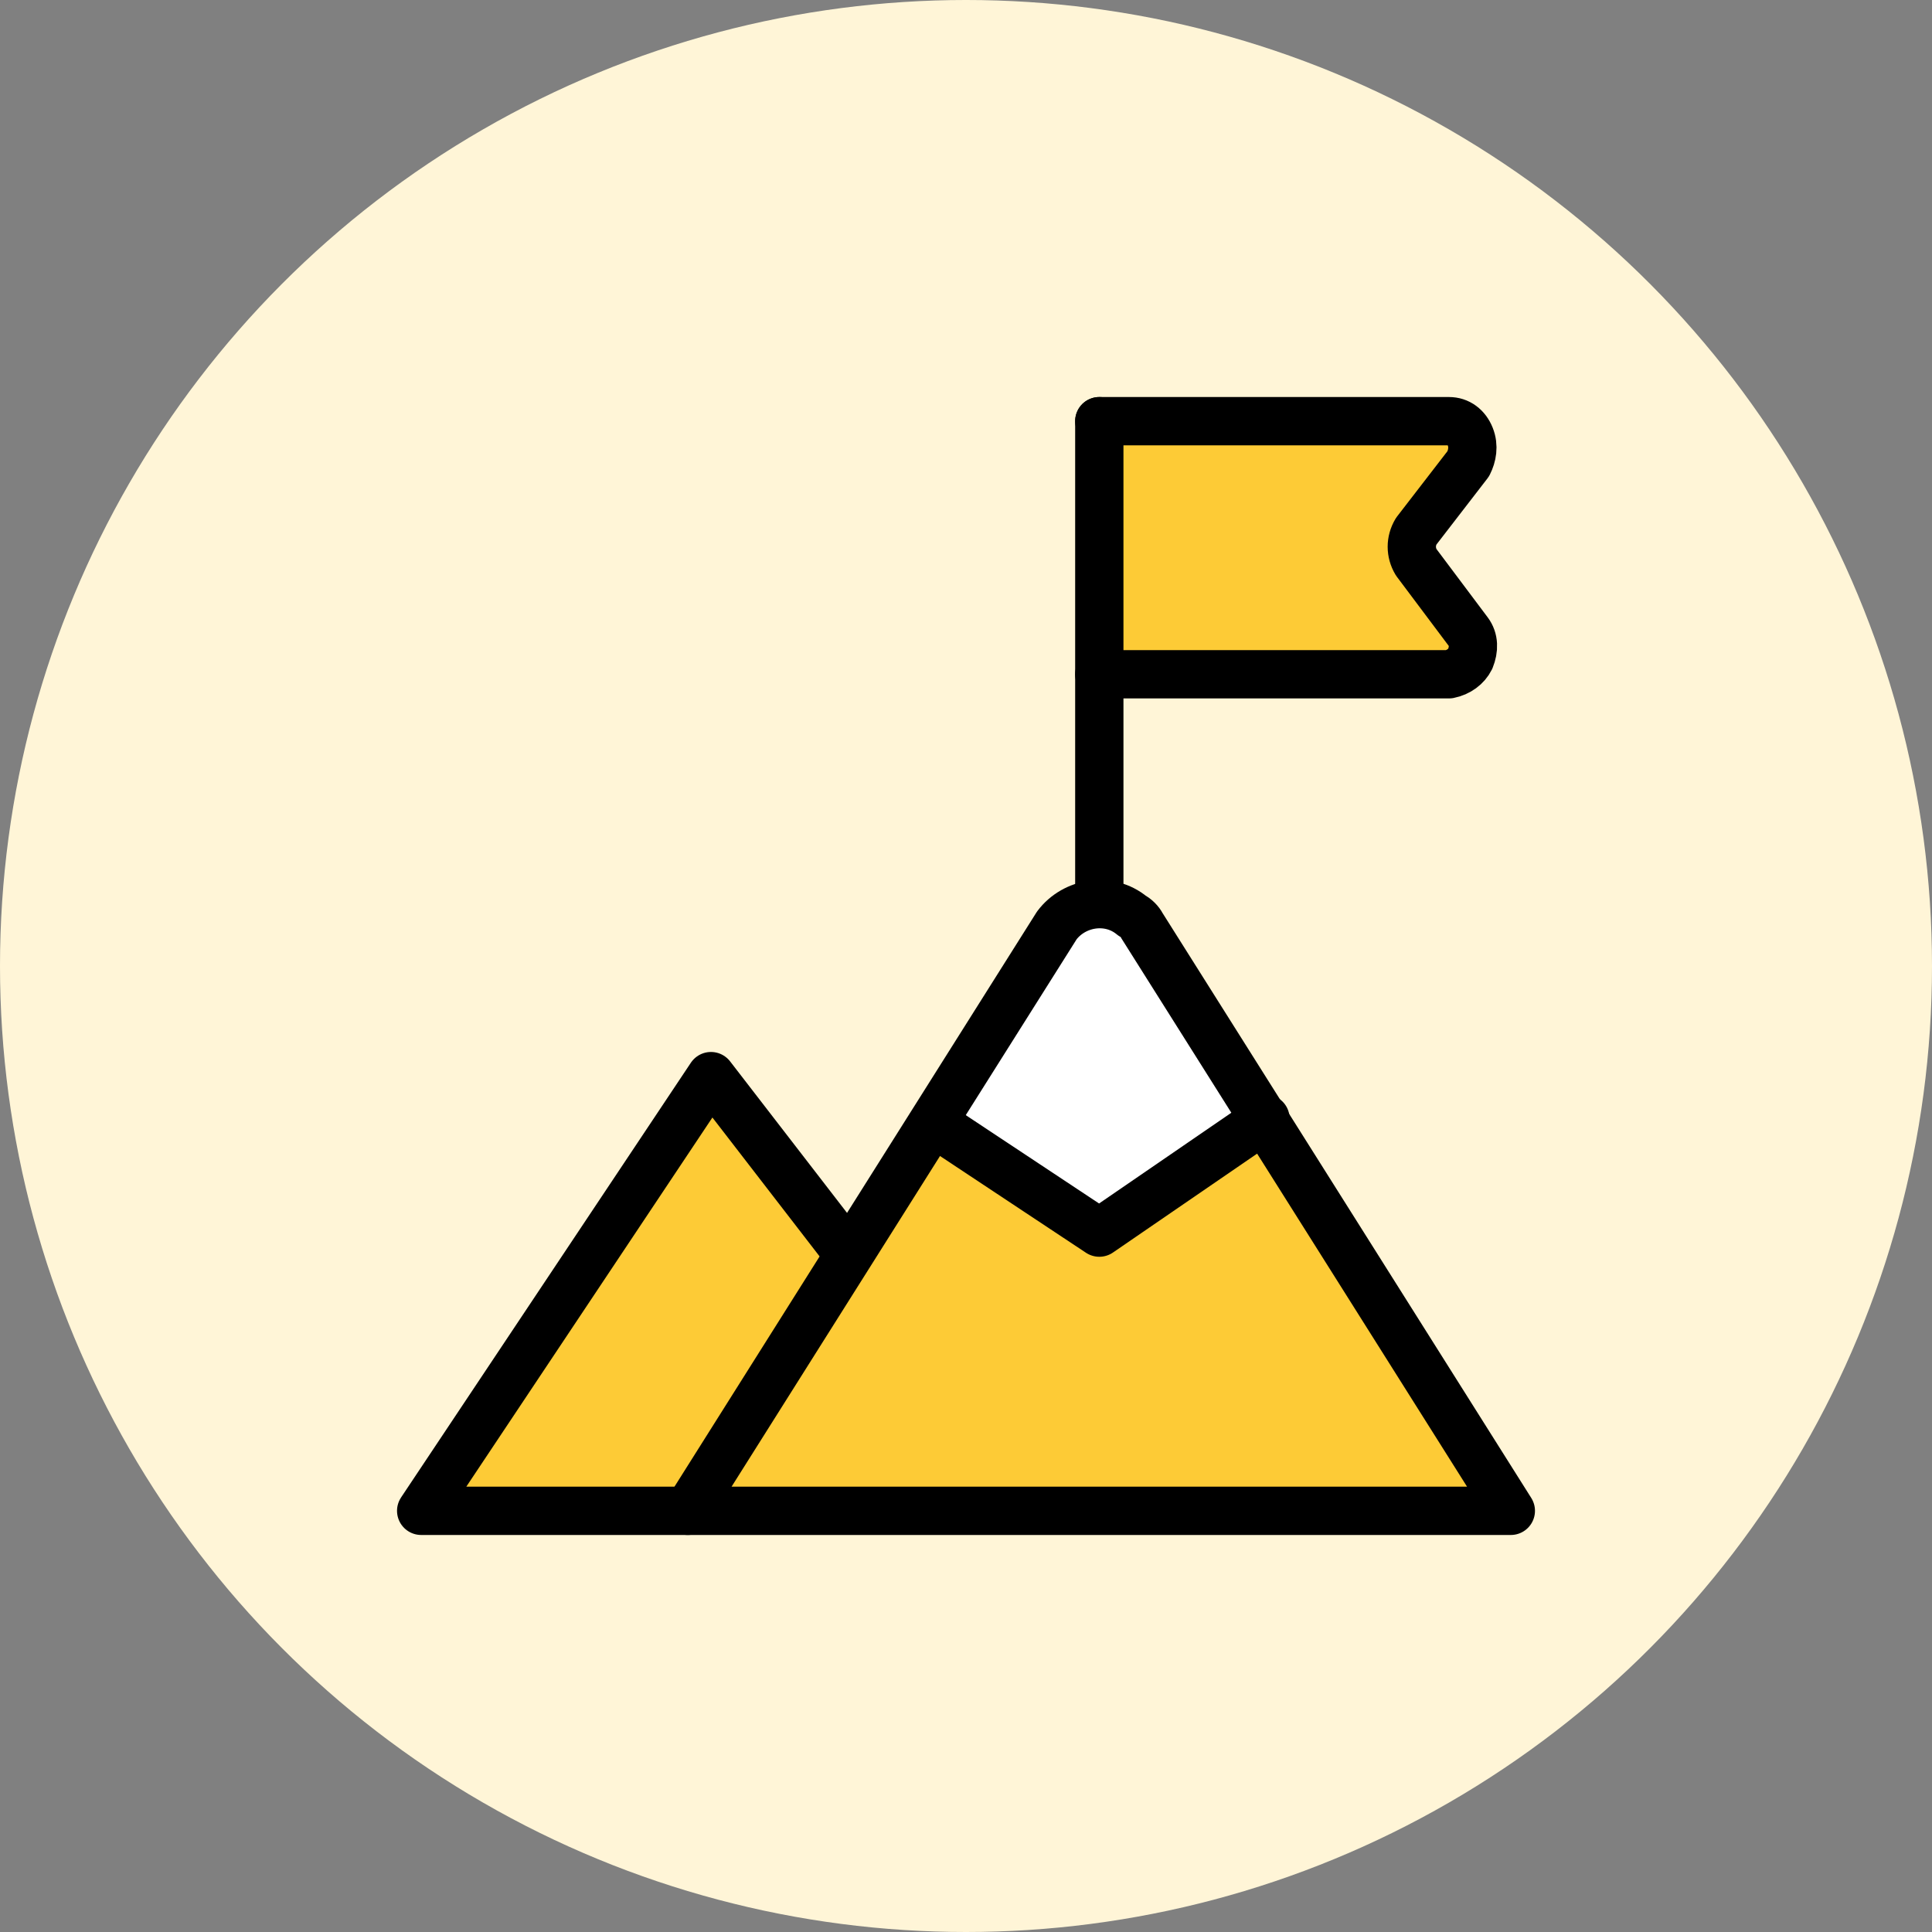
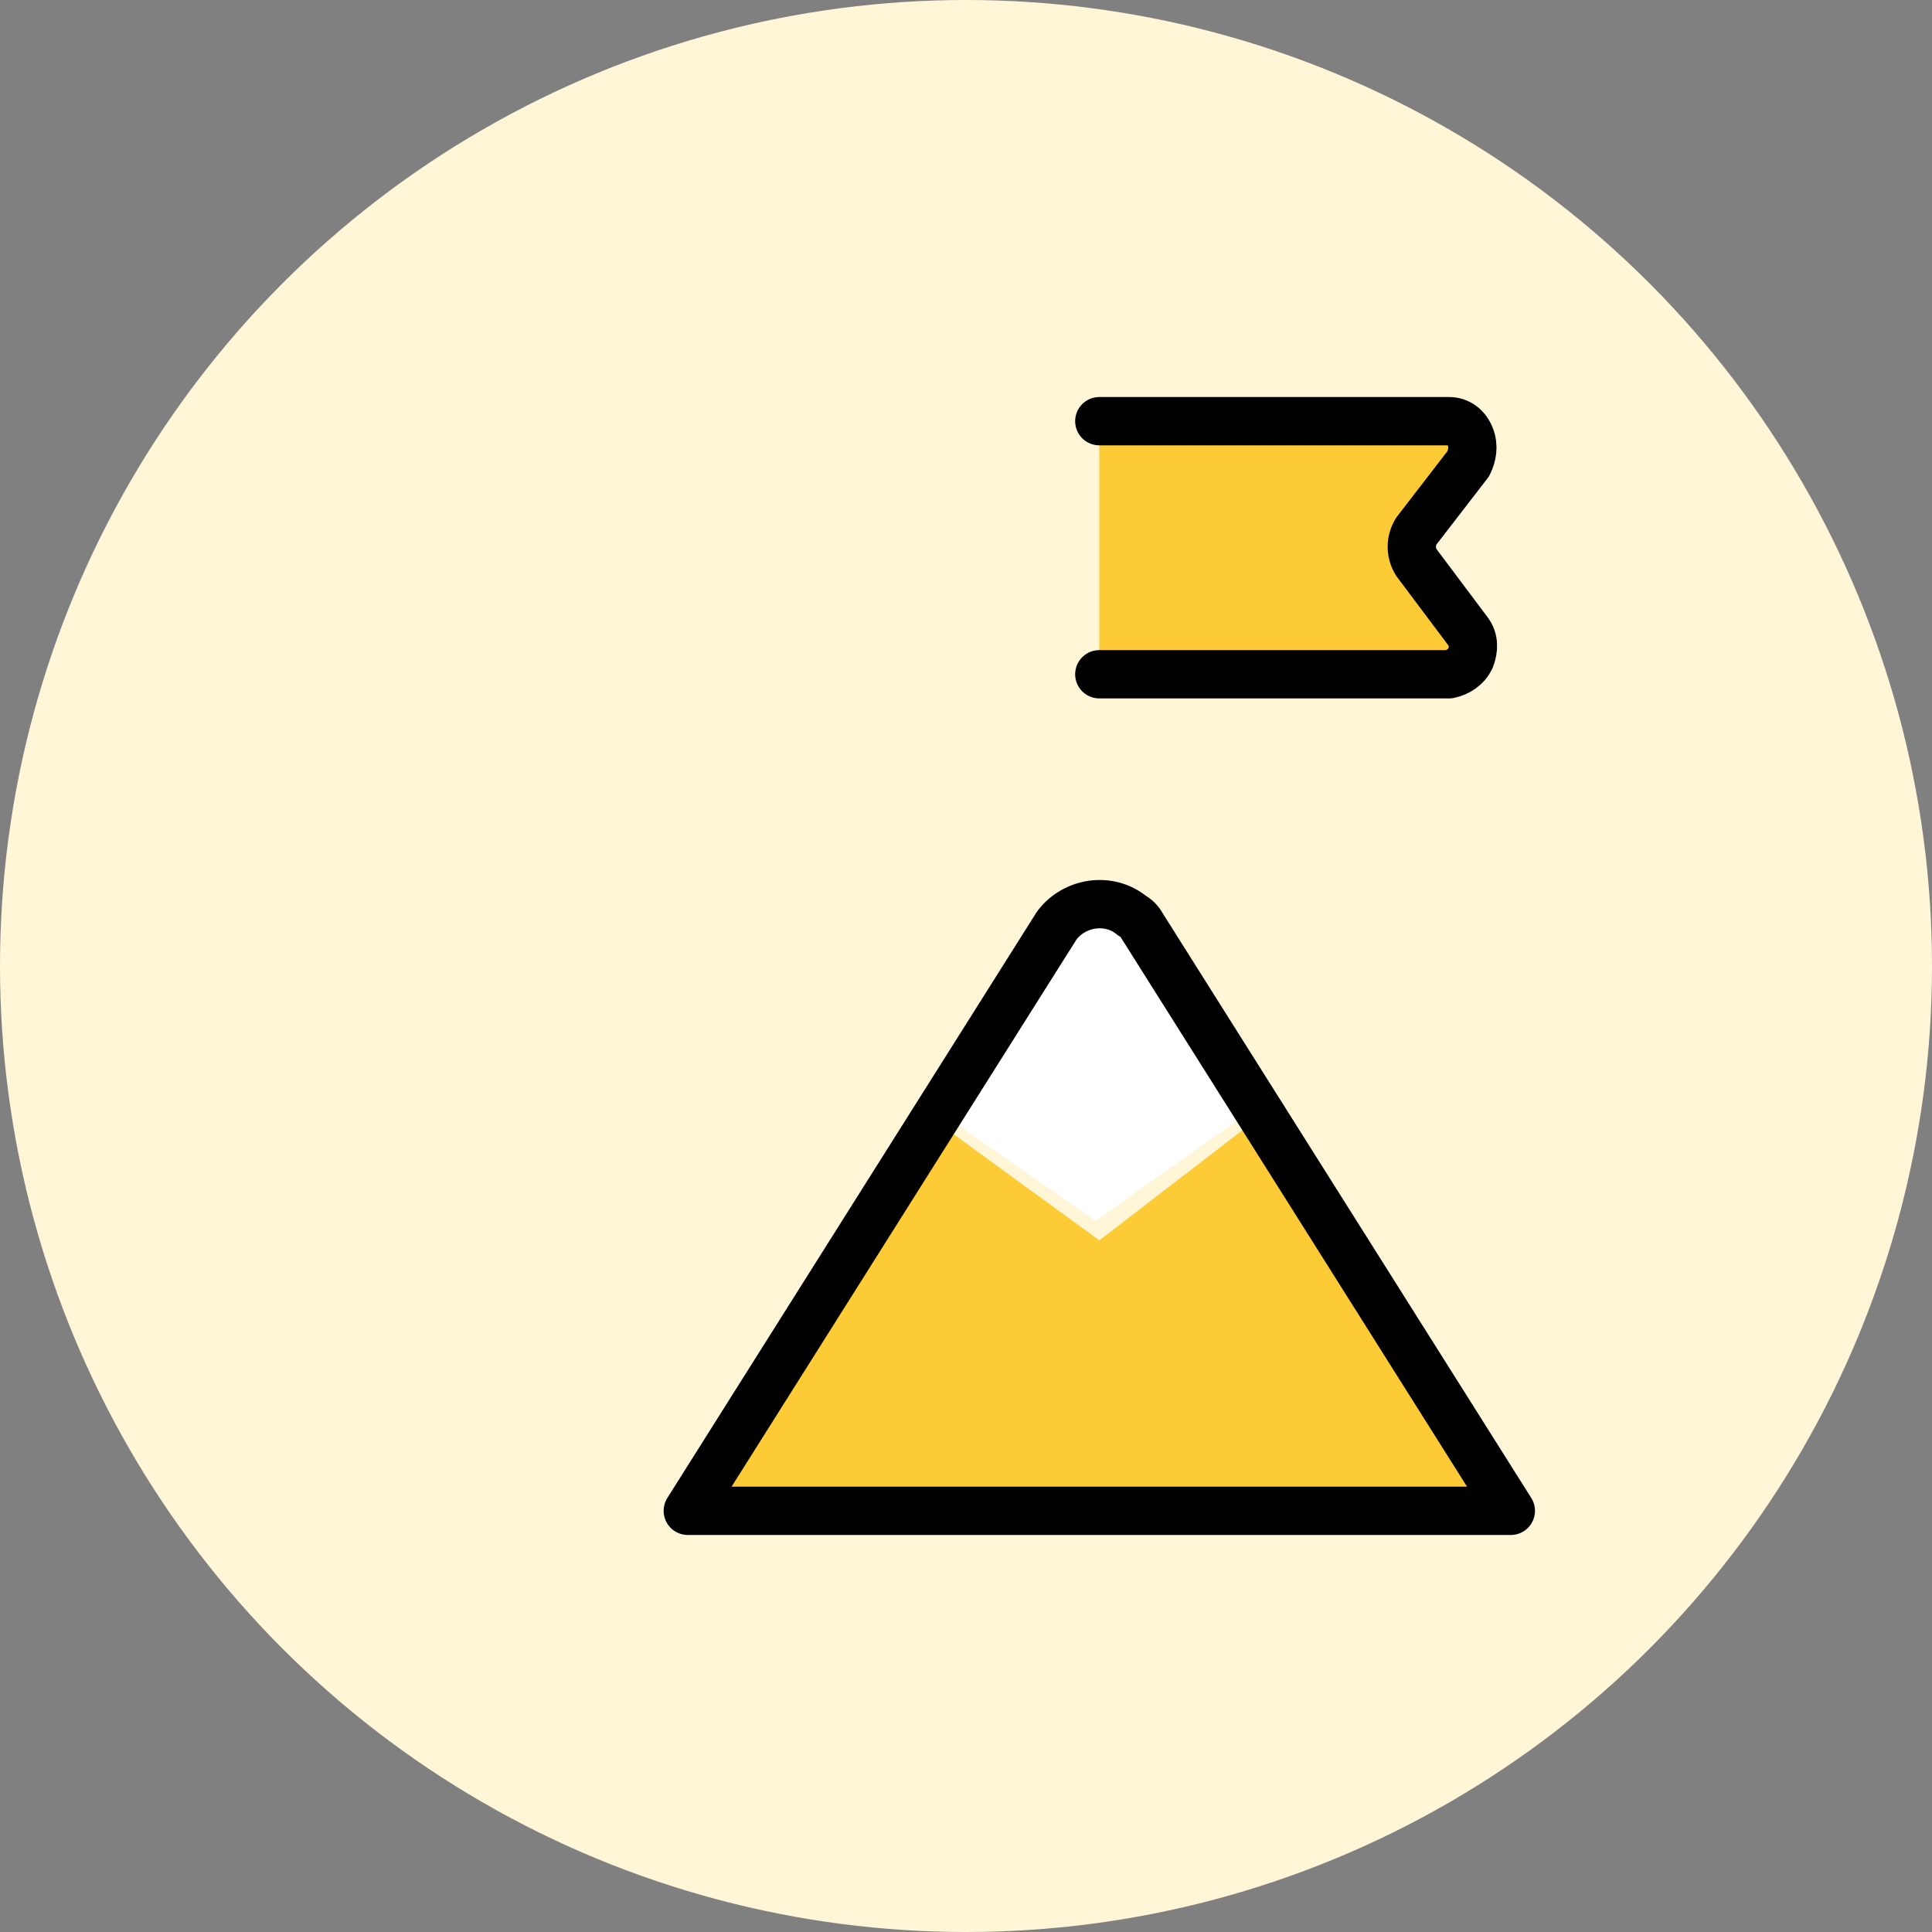
<svg xmlns="http://www.w3.org/2000/svg" id="Layer_1" data-name="Layer 1" version="1.1" viewBox="0 0 100 100">
  <rect x="0" y="0" width="100" height="100" fill="#808080" stroke="none" />
  <defs>
    <style>
      .cls-1 {
        fill: #fff5d7;
      }

      .cls-1, .cls-2, .cls-3 {
        stroke-width: 0px;
      }

      .cls-4 {
        fill: none;
      }

      .cls-4, .cls-5 {
        stroke: #000;
        stroke-linecap: round;
        stroke-linejoin: round;
        stroke-width: 2.5px;
      }

      .cls-2, .cls-5 {
        fill: #fdcb36;
      }

      .cls-3 {
        fill: #fff;
      }
    </style>
  </defs>
  <circle class="cls-1" cx="50" cy="50" r="50" />
  <g id="streamlinehq-business-climb-top-business-products-24">
    <polygon class="cls-3" points="49.2 56.1 55.1 47.3 57.9 47 63 53.9 64.6 57.6 56.7 63.2 48.4 57.4 49.2 56.1" />
    <polygon class="cls-2" points="36.7 77.5 79 78 66 57.2 56.9 64.2 48.8 58.3 36.7 77.5" />
-     <path id="Path_186" data-name="Path 186" class="cls-4" d="M48.3,58.1l8.6,5.7,8.6-5.9" />
    <path id="Path_187" data-name="Path 187" class="cls-5" d="M56.9,21.8h18.1c.5,0,.9.3,1.1.8.2.5.1,1-.1,1.4l-2.7,3.5c-.3.5-.3,1.1,0,1.6l2.7,3.6c.3.4.3.9.1,1.4-.2.4-.6.7-1.1.8h-18.1" />
-     <path id="Path_185" data-name="Path 185" class="cls-5" d="M35.6,78.2h-13.8s15-22.5,15-22.5l7.1,9.2" />
-     <line id="Line_19" data-name="Line 19" class="cls-4" x1="56.9" y1="46.4" x2="56.9" y2="21.8" />
    <path id="Path_184" data-name="Path 184" class="cls-4" d="M35.6,78.2l19.1-30.3c.9-1.2,2.7-1.5,3.9-.5.2.1.4.3.5.5l19.1,30.3h-42.6Z" />
  </g>
</svg>